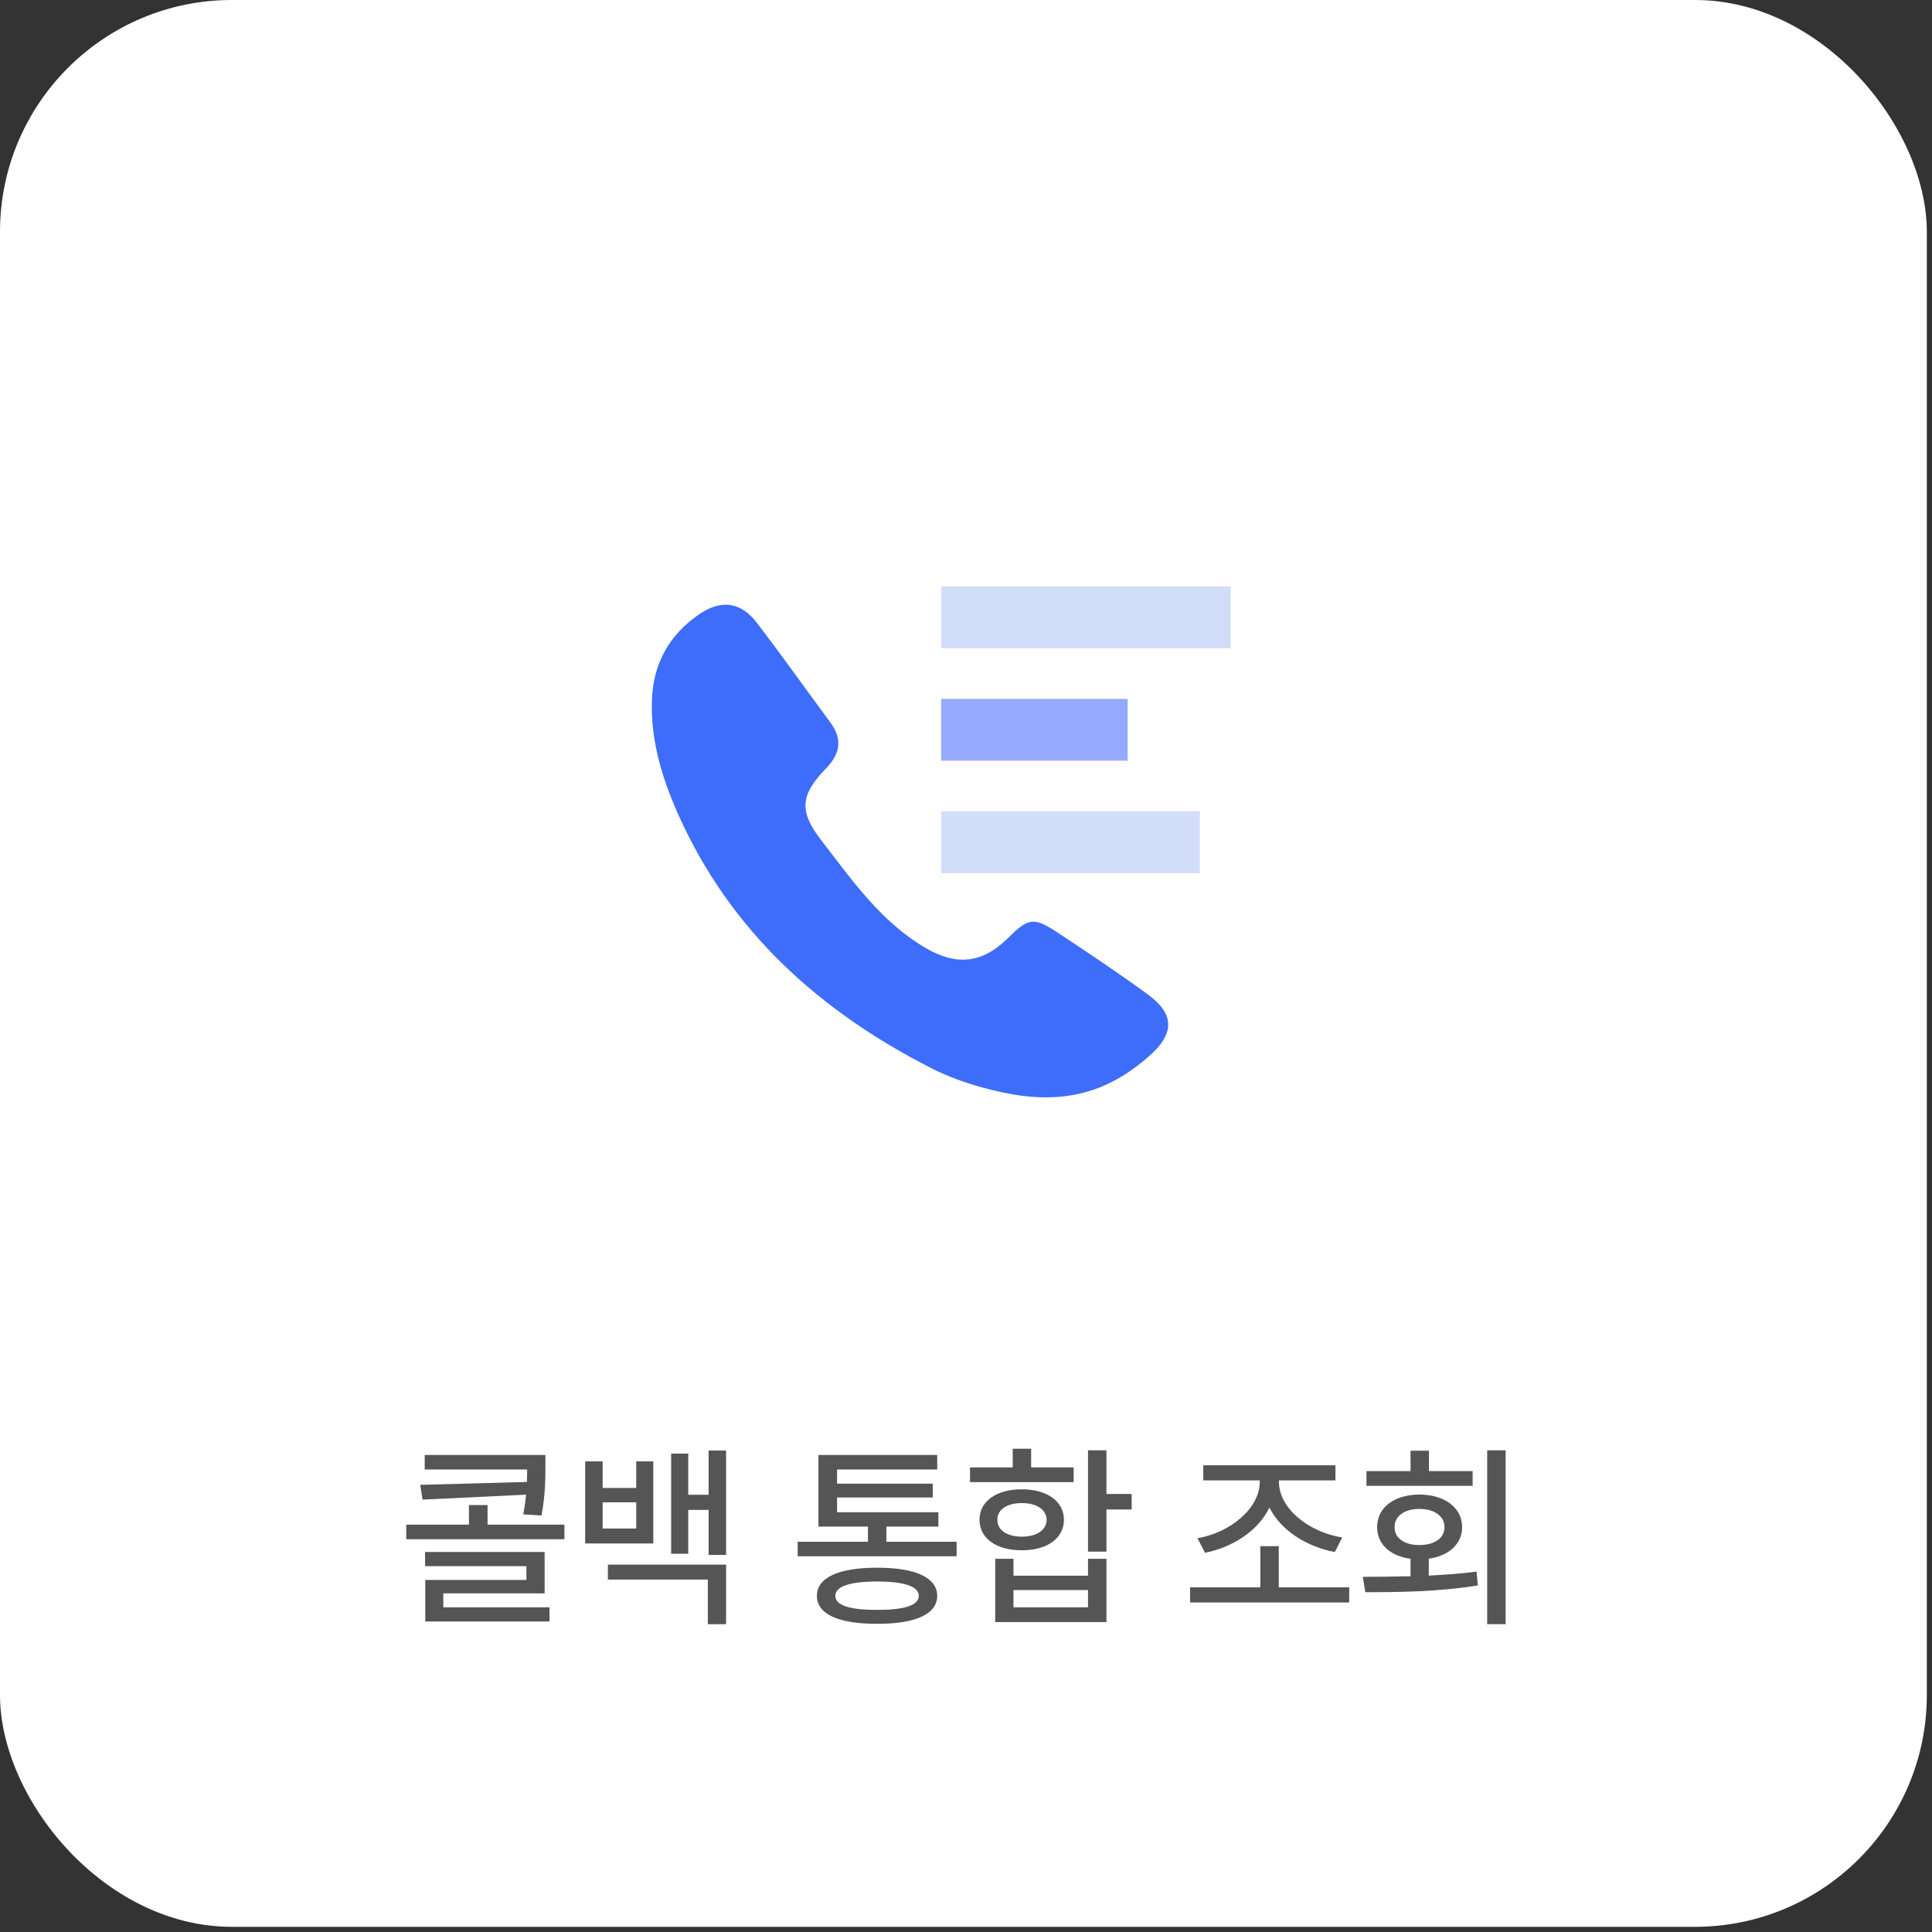
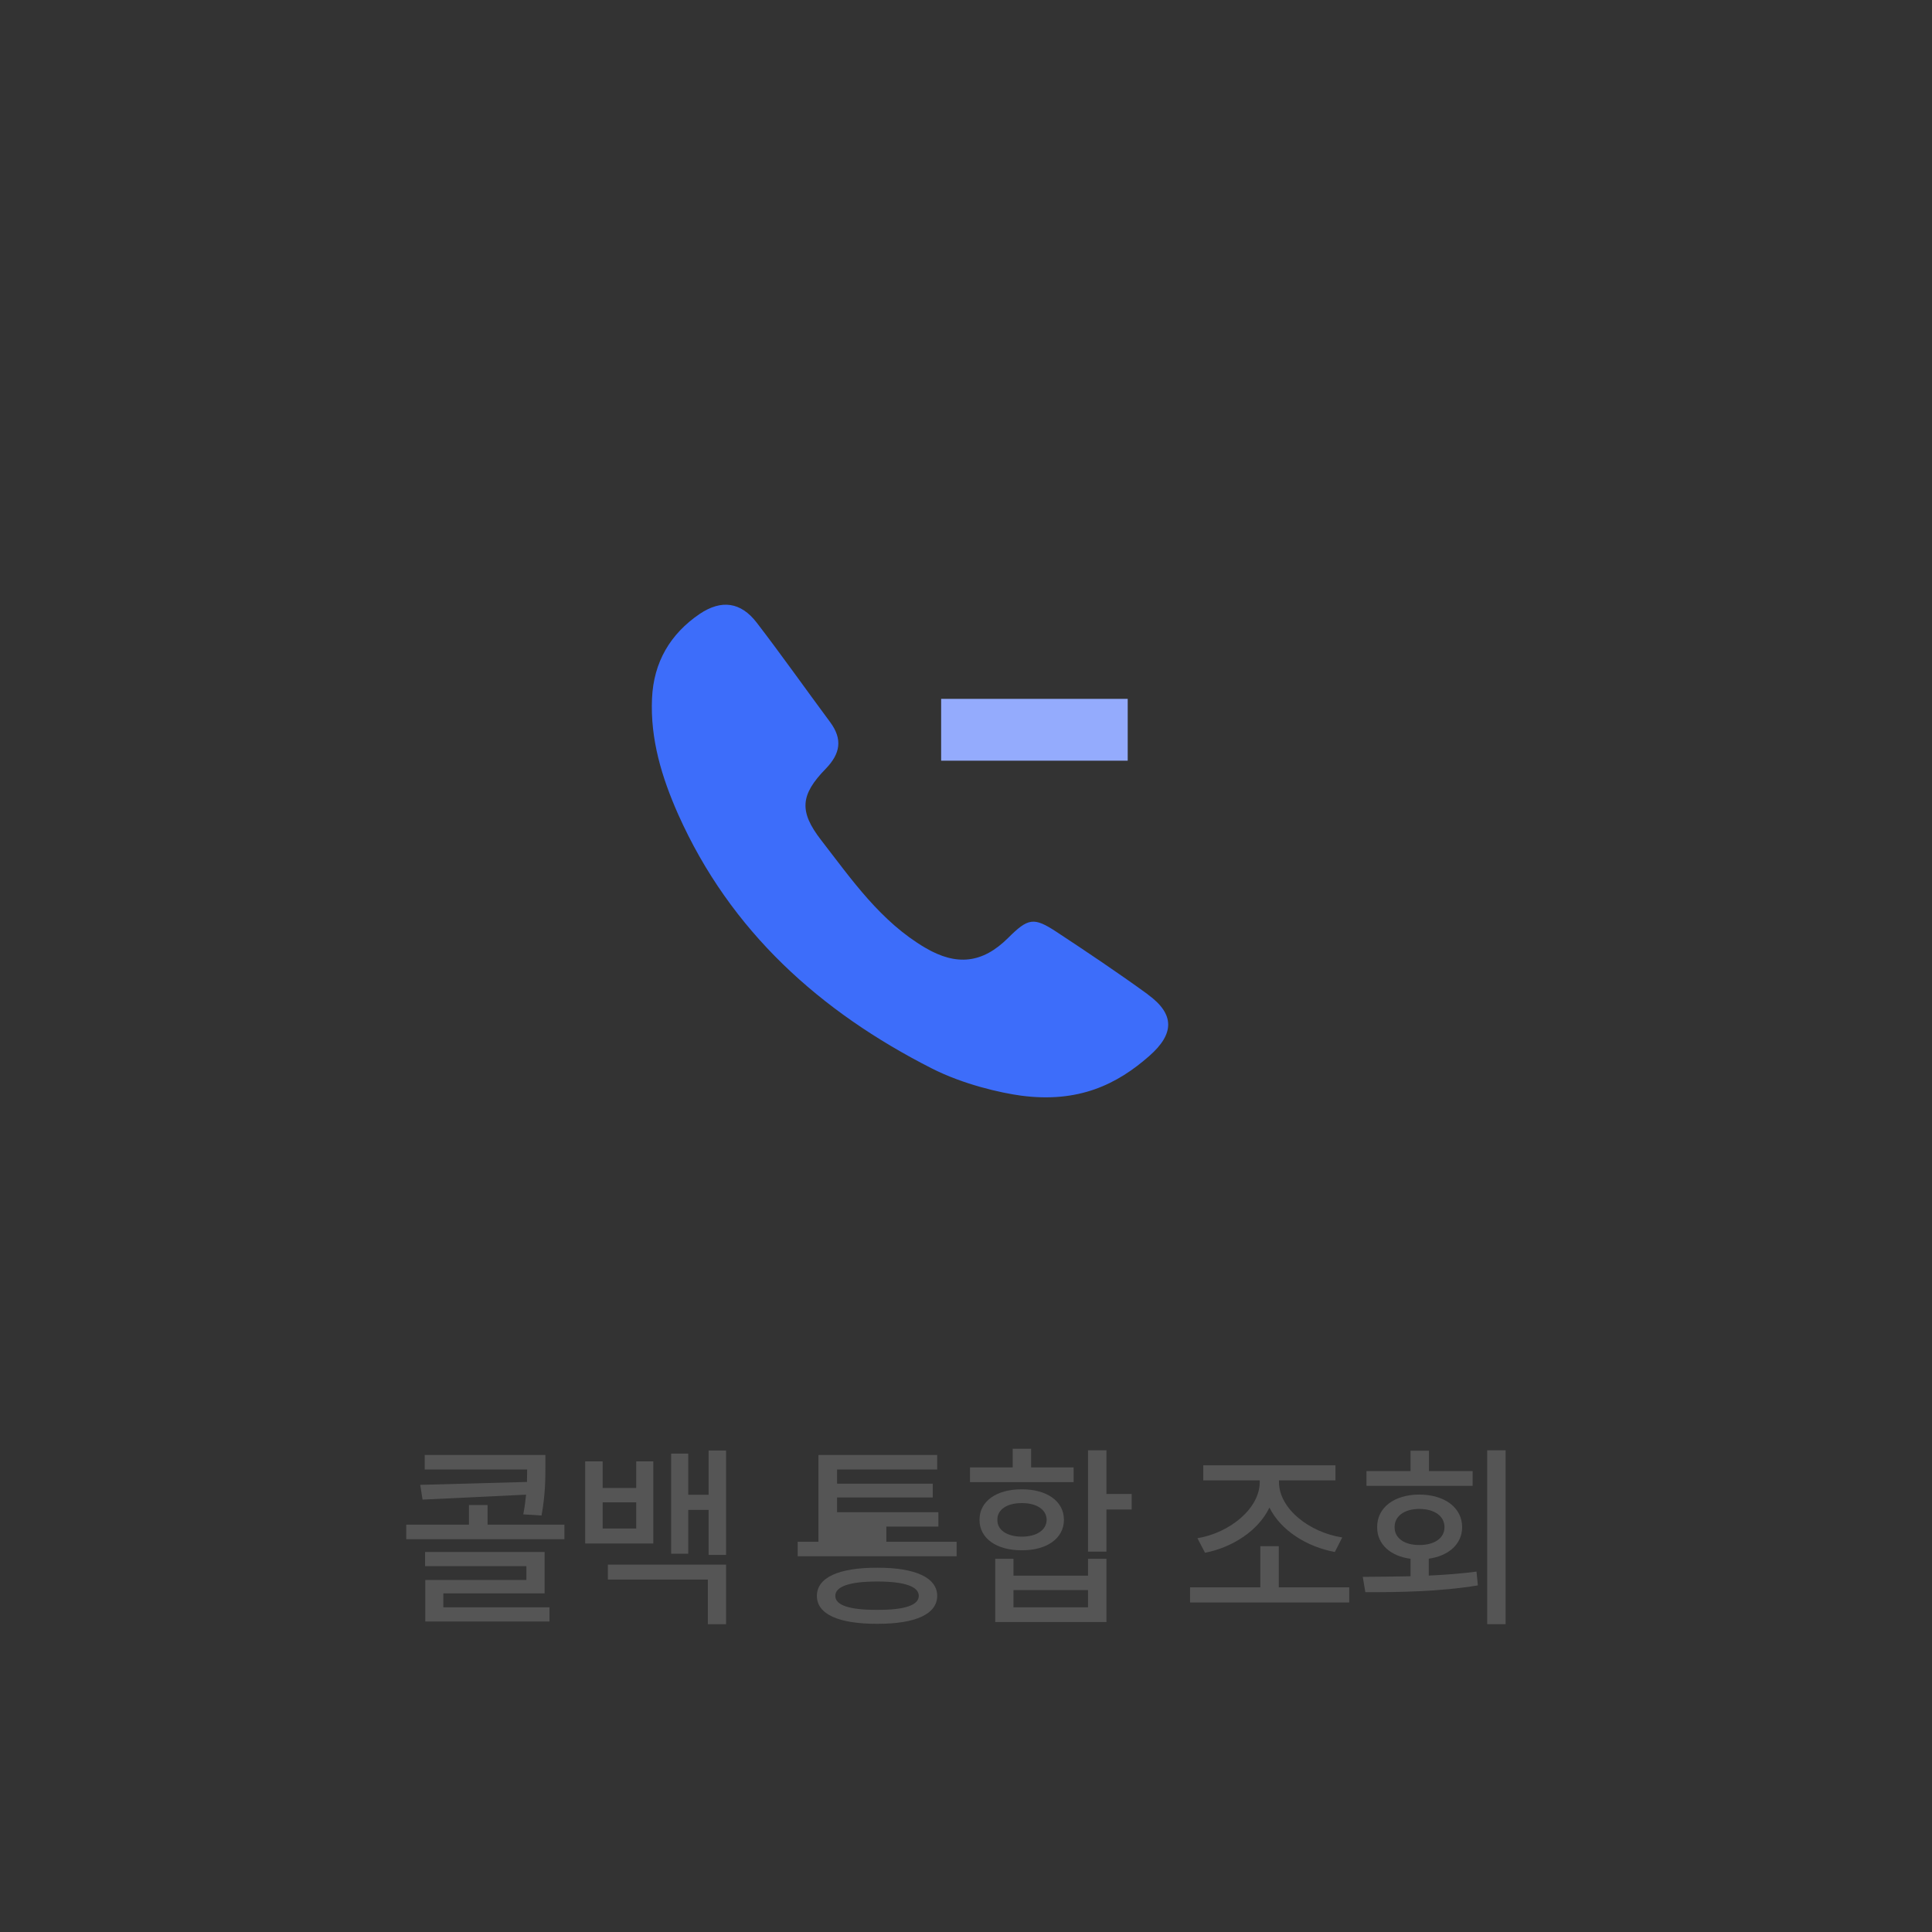
<svg xmlns="http://www.w3.org/2000/svg" width="175" height="175" viewBox="0 0 175 175" fill="none">
  <rect x="0" y="0" width="175" height="175" fill="#333333" stroke="none" />
-   <rect width="174.531" height="174.531" rx="21" fill="white" />
-   <path d="M111.48 53.119H85.249V58.719H111.48V53.119Z" fill="#D2DDF9" />
  <path d="M102.147 63.303H85.249V68.903H102.147V63.303Z" fill="#94ABFD" />
-   <path d="M108.681 73.485H85.249V79.085H108.681V73.485Z" fill="#D2DDF9" />
  <path d="M103.97 90.071C101.266 88.107 98.483 86.243 95.699 84.409C93.629 83.047 93.124 83.157 91.311 84.961C88.993 87.265 86.646 87.516 83.813 85.852C79.771 83.478 77.166 79.7 74.383 76.103C72.362 73.497 72.491 71.994 74.799 69.63C76.116 68.267 76.344 66.964 75.195 65.411C72.966 62.405 70.817 59.359 68.539 56.393C67.102 54.529 65.349 54.289 63.388 55.601C60.703 57.425 59.208 59.98 59.059 63.257C58.891 66.964 59.951 70.431 61.426 73.758C66.171 84.389 74.323 91.654 84.397 96.775C87.3 98.248 90.648 98.989 92.46 99.24C97.71 99.941 101.197 98.207 104.099 95.652C106.397 93.638 106.417 91.855 103.97 90.081V90.071Z" fill="#3D6DFA" />
  <path d="M136.379 131.369V147.119H134.709V131.369H136.379ZM123.441 142.83C124.742 142.821 126.219 142.812 127.766 142.777V141.195C125.929 140.949 124.733 139.868 124.742 138.33C124.733 136.555 126.28 135.386 128.557 135.377C130.859 135.386 132.433 136.555 132.441 138.33C132.433 139.851 131.246 140.923 129.418 141.187V142.716C130.877 142.646 132.354 142.54 133.742 142.355L133.865 143.604C130.367 144.184 126.553 144.228 123.67 144.219L123.441 142.83ZM123.775 134.586V133.25H127.766V131.404H129.436V133.25H133.391V134.586H123.775ZM126.324 138.33C126.307 139.332 127.238 139.956 128.557 139.947C129.919 139.956 130.842 139.332 130.842 138.33C130.842 137.319 129.919 136.678 128.557 136.678C127.238 136.678 126.307 137.319 126.324 138.33Z" fill="#555555" />
  <path d="M122.211 143.779V145.15H107.797V143.779H114.16V140.053H115.83V143.779H122.211ZM108.465 139.332C111.392 138.84 114.107 136.651 114.107 134.234V134.094H108.992V132.723H120.963V134.094H115.848V134.234C115.848 136.651 118.581 138.796 121.578 139.262L120.91 140.58C118.361 140.105 116.015 138.629 114.986 136.555C113.976 138.655 111.646 140.158 109.15 140.65L108.465 139.332Z" fill="#555555" />
  <path d="M100.221 131.369V135.324H102.506V136.73H100.221V140.545H98.551V131.369H100.221ZM87.863 134.252V132.916H91.731V131.229H93.4V132.916H97.25V134.252H87.863ZM88.725 137.662C88.716 135.983 90.263 134.894 92.557 134.902C94.824 134.894 96.371 135.983 96.371 137.662C96.371 139.341 94.824 140.439 92.557 140.422C90.263 140.439 88.716 139.341 88.725 137.662ZM90.148 146.926V141.195H91.801V142.725H98.551V141.195H100.221V146.926H90.148ZM90.342 137.662C90.324 138.603 91.221 139.183 92.557 139.191C93.893 139.183 94.789 138.603 94.807 137.662C94.789 136.739 93.893 136.142 92.557 136.15C91.221 136.142 90.324 136.739 90.342 137.662ZM91.801 145.59H98.551V144.025H91.801V145.59Z" fill="#555555" />
-   <path d="M86.65 139.648V140.967H72.254V139.648H78.617V138.277H74.135V131.791H84.893V133.109H75.822V134.393H84.488V135.641H75.822V136.977H84.998V138.277H80.287V139.648H86.65ZM73.994 144.553C73.994 142.9 75.954 141.995 79.461 142.004C82.915 141.995 84.884 142.9 84.893 144.553C84.884 146.214 82.915 147.093 79.461 147.084C75.954 147.093 73.994 146.214 73.994 144.553ZM75.664 144.553C75.655 145.405 76.974 145.836 79.461 145.818C81.913 145.836 83.223 145.405 83.223 144.553C83.223 143.7 81.913 143.252 79.461 143.252C76.974 143.252 75.655 143.7 75.664 144.553Z" fill="#555555" />
+   <path d="M86.65 139.648V140.967H72.254V139.648H78.617H74.135V131.791H84.893V133.109H75.822V134.393H84.488V135.641H75.822V136.977H84.998V138.277H80.287V139.648H86.65ZM73.994 144.553C73.994 142.9 75.954 141.995 79.461 142.004C82.915 141.995 84.884 142.9 84.893 144.553C84.884 146.214 82.915 147.093 79.461 147.084C75.954 147.093 73.994 146.214 73.994 144.553ZM75.664 144.553C75.655 145.405 76.974 145.836 79.461 145.818C81.913 145.836 83.223 145.405 83.223 144.553C83.223 143.7 81.913 143.252 79.461 143.252C76.974 143.252 75.655 143.7 75.664 144.553Z" fill="#555555" />
  <path d="M54.588 132.371V134.779H57.629V132.371H59.176V139.807H53.006V132.371H54.588ZM54.588 138.453H57.629V136.08H54.588V138.453ZM55.062 143.076V141.723H65.768V147.119H64.115V143.076H55.062ZM60.793 140.738V131.668H62.34V135.395H64.186V131.387H65.768V140.844H64.186V136.766H62.34V140.738H60.793Z" fill="#555555" />
  <path d="M49.402 131.791V132.793C49.402 133.909 49.402 135.368 49.051 137.275L47.398 137.17C47.522 136.511 47.601 135.922 47.653 135.386L38.275 135.834L38.065 134.498L47.732 134.234C47.741 133.821 47.75 133.452 47.75 133.109H38.469V131.791H49.402ZM36.799 139.42V138.102H42.477V136.326H44.164V138.102H51.125V139.42H36.799ZM38.504 141.863V140.58H49.332V144.324H40.156V145.59H49.772V146.873H38.522V143.111H47.68V141.863H38.504Z" fill="#555555" />
</svg>